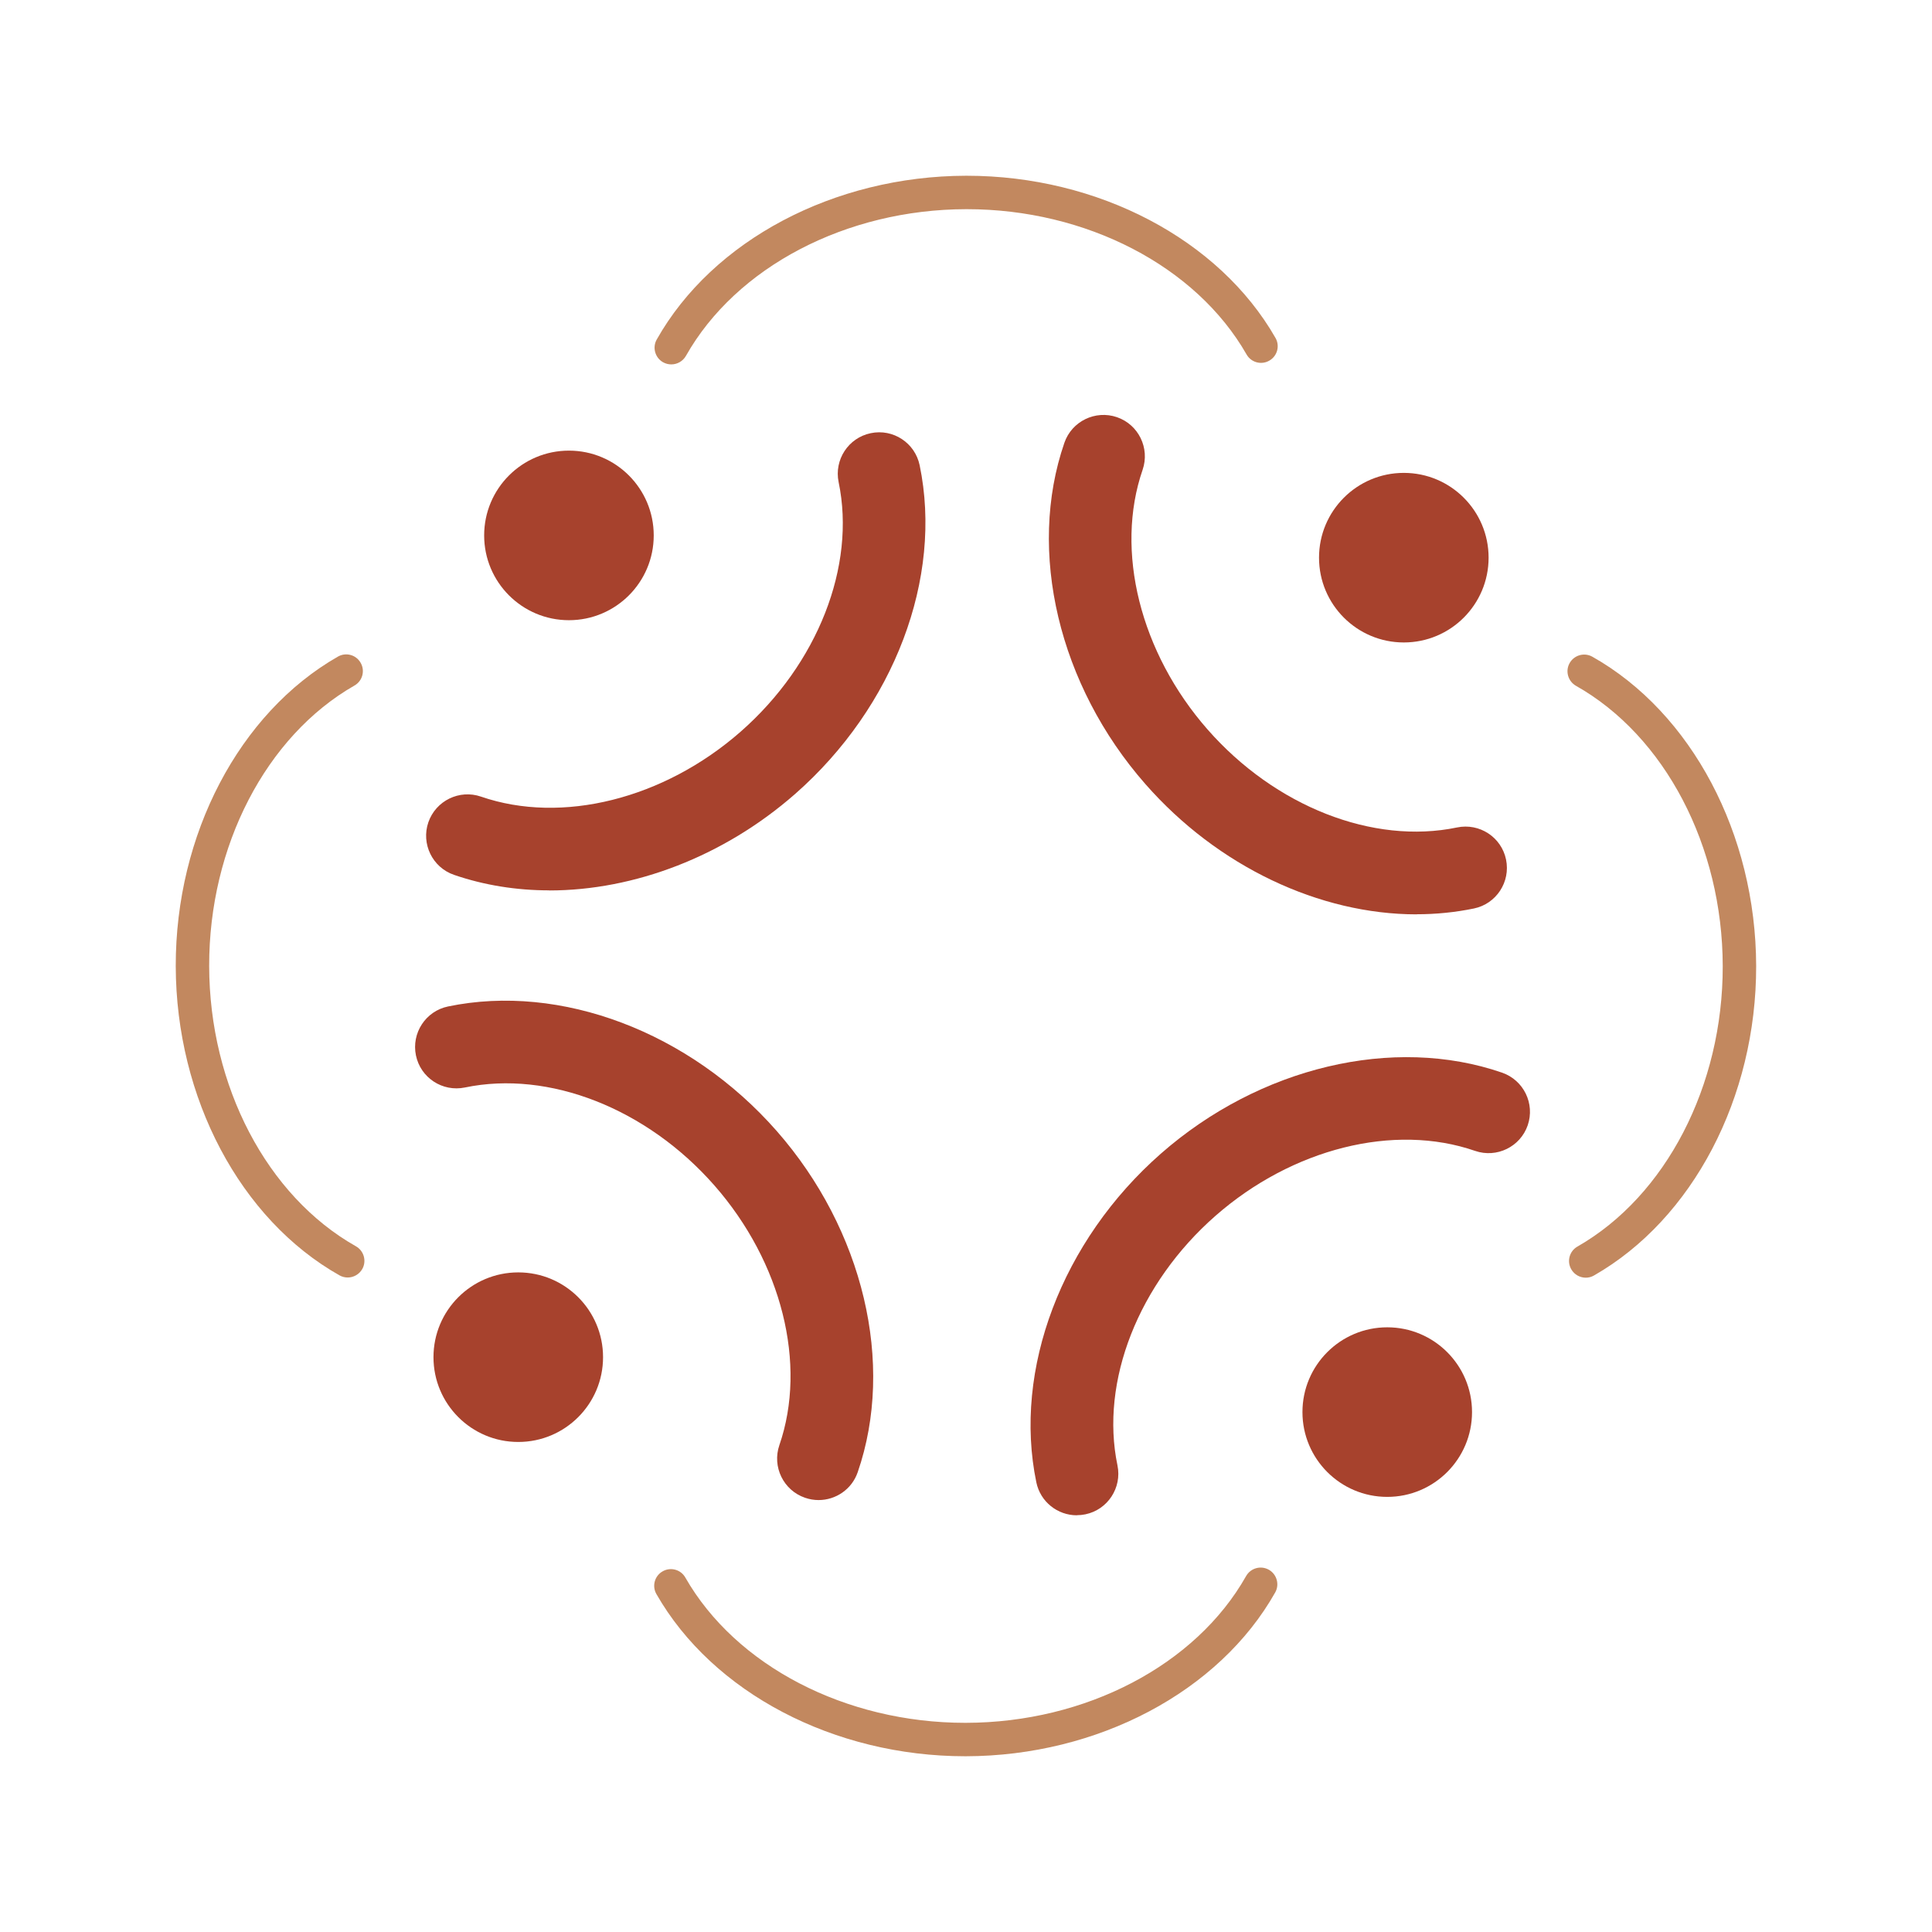
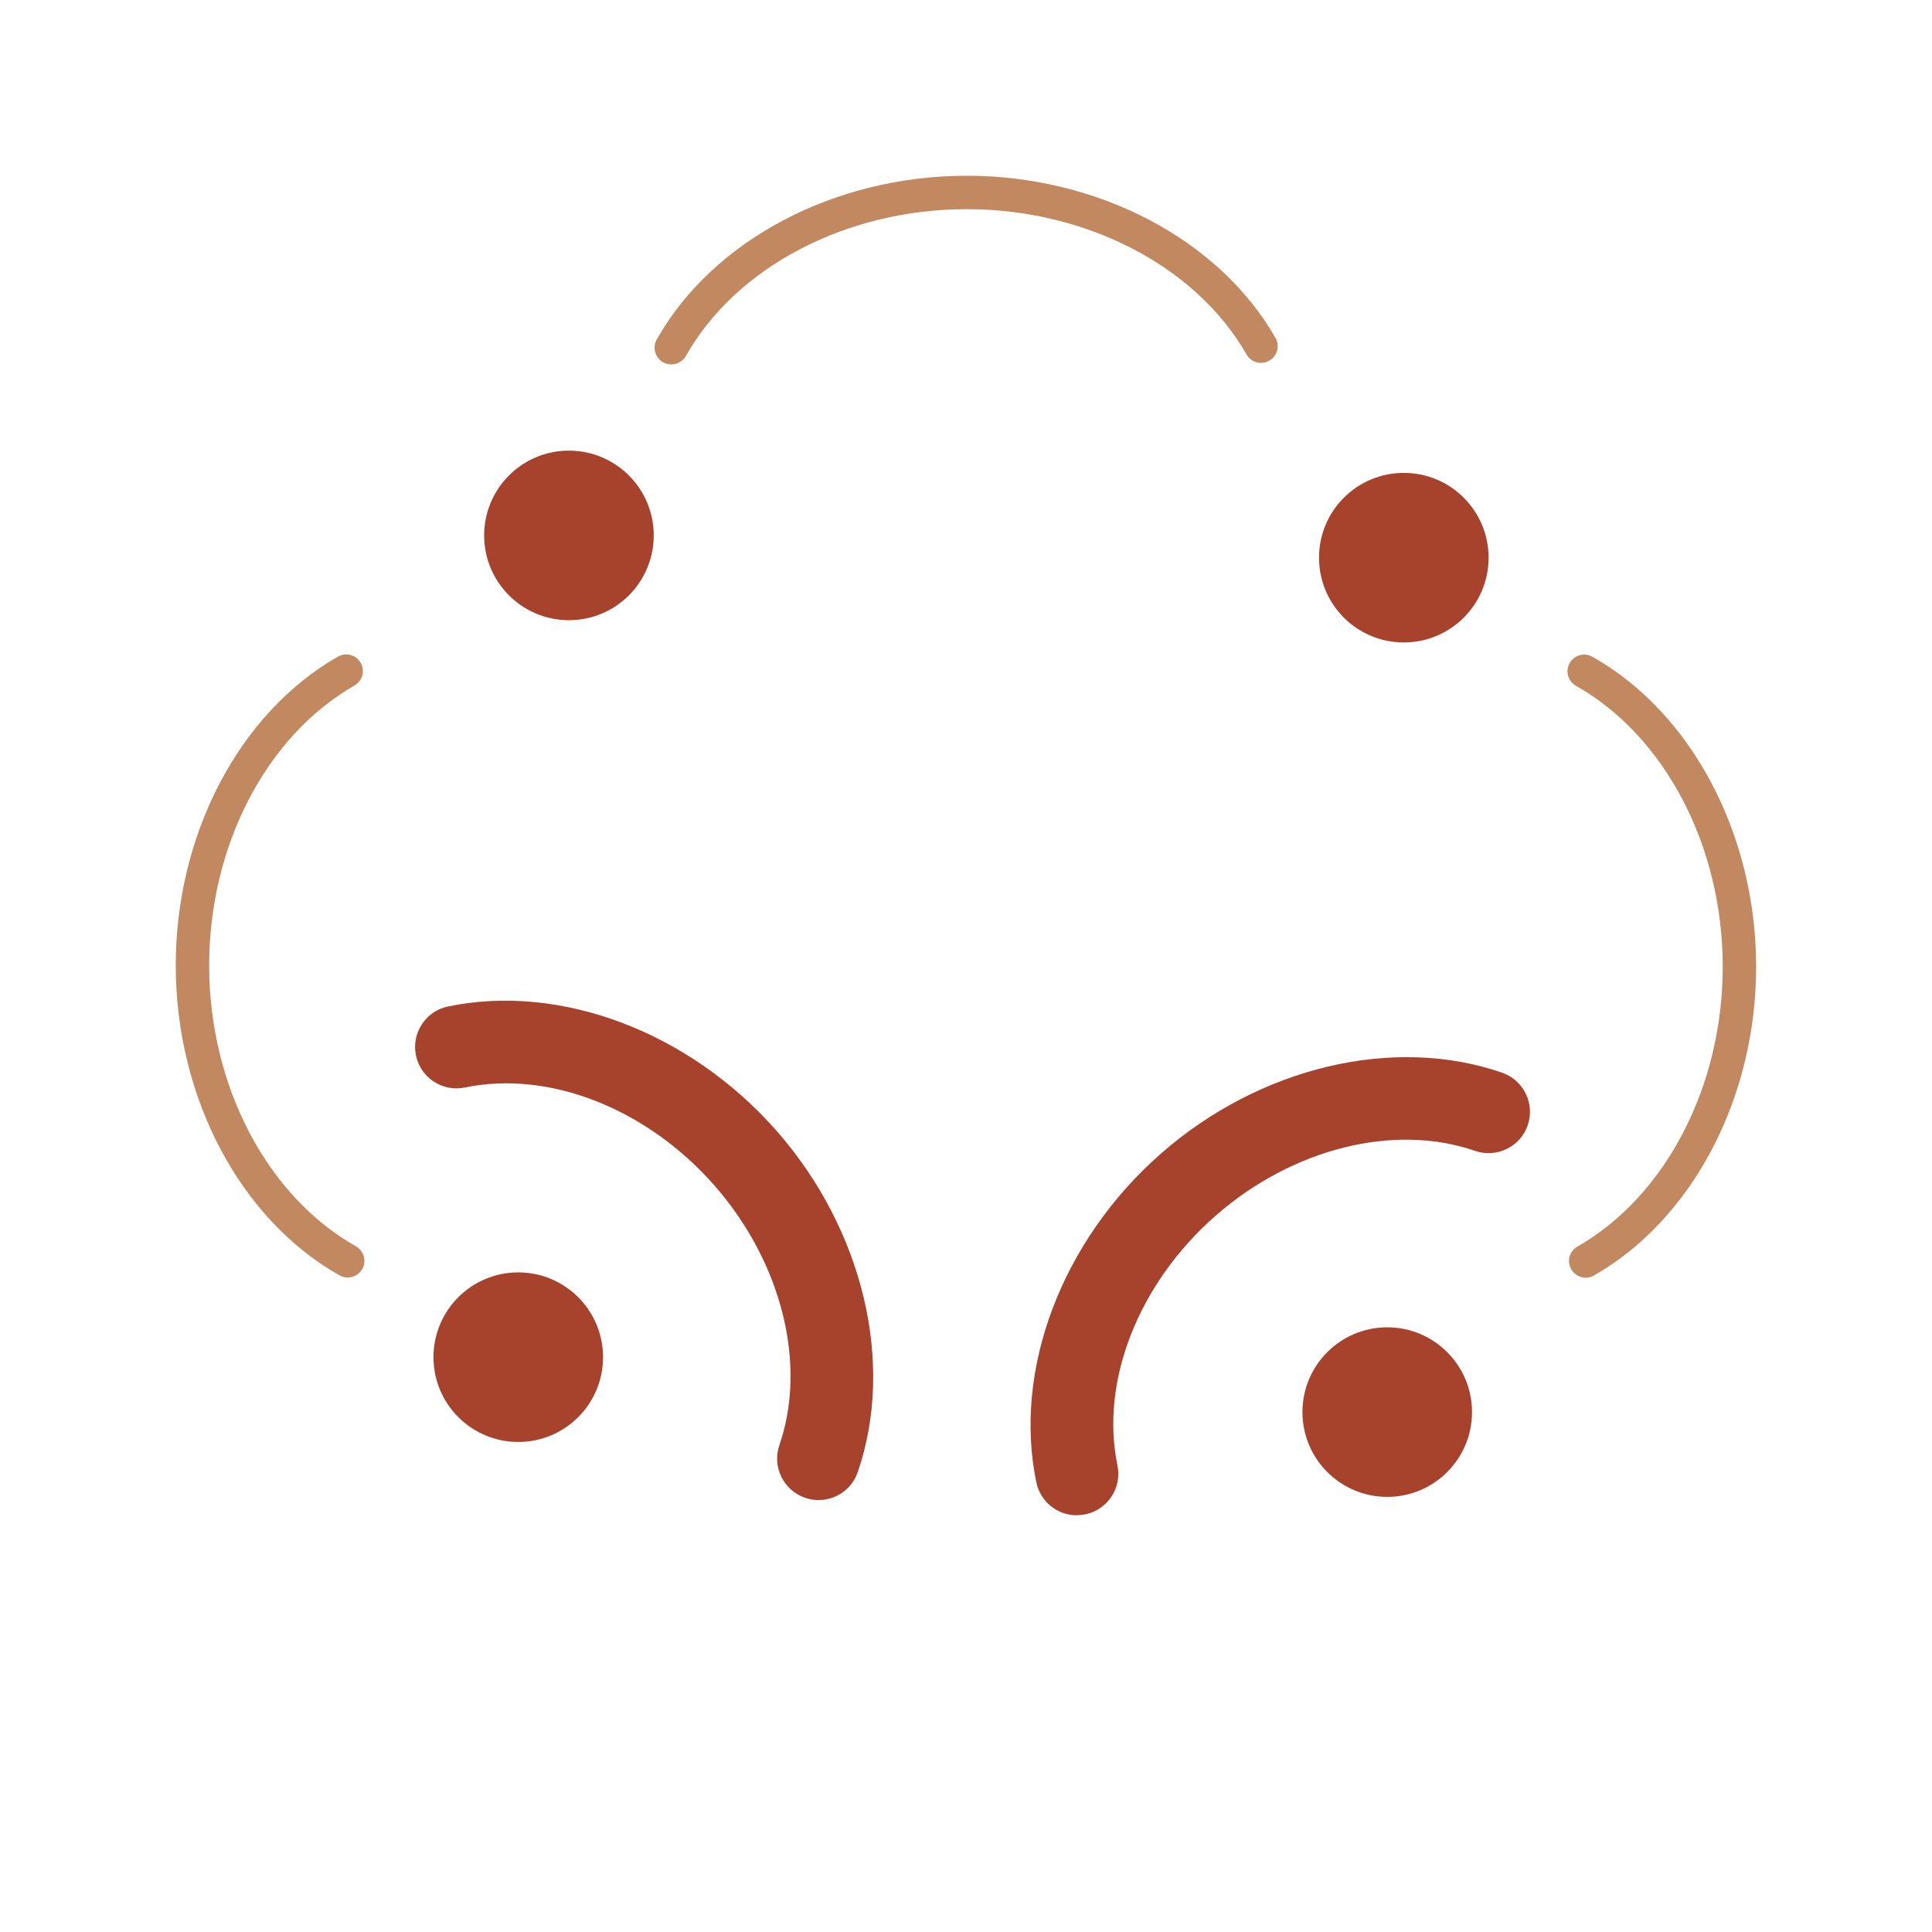
<svg xmlns="http://www.w3.org/2000/svg" id="Calque_1" viewBox="0 0 200.52 200.52">
  <defs>
    <style>.cls-1{fill:#fff;}.cls-2{fill:#c2885f;}.cls-3{fill:#a7422d;}</style>
  </defs>
-   <rect class="cls-1" width="200.52" height="200.52" />
  <circle class="cls-3" cx="59.05" cy="55.57" r="8.8" />
-   <path class="cls-3" d="m57.02,92.41c-3.41,0-6.76-.53-9.9-1.61-2.24-.77-3.43-3.22-2.66-5.46.78-2.24,3.22-3.43,5.46-2.66,8.4,2.9,18.98.25,26.95-6.74,7.99-7.01,11.99-17.18,10.17-25.9-.48-2.32,1.01-4.6,3.33-5.08,2.33-.49,4.6,1.01,5.08,3.33,2.43,11.7-2.64,25.08-12.92,34.11-7.4,6.49-16.69,10.02-25.53,10.02Z" />
  <circle class="cls-3" cx="145.7" cy="57.88" r="8.8" />
-   <path class="cls-3" d="m147.04,94.9c-10.08,0-20.64-4.95-28.16-13.52-9-10.25-12.3-24.16-8.41-35.42.77-2.24,3.22-3.43,5.46-2.66,2.24.77,3.43,3.22,2.66,5.46-2.9,8.4-.25,18.98,6.74,26.95,7.01,7.99,17.18,11.99,25.9,10.17,2.33-.48,4.6,1.01,5.08,3.33.48,2.32-1.01,4.6-3.33,5.08-1.94.4-3.94.6-5.95.6Z" />
  <circle class="cls-3" cx="143.98" cy="146.56" r="8.8" />
  <path class="cls-3" d="m111.76,157.27c-1.99,0-3.78-1.39-4.2-3.42-2.43-11.7,2.64-25.08,12.92-34.11,10.25-9,24.16-12.3,35.42-8.41,2.24.78,3.43,3.22,2.66,5.46s-3.22,3.43-5.46,2.66c-8.4-2.91-18.98-.25-26.95,6.74-7.99,7.01-11.99,17.18-10.17,25.9.48,2.32-1.01,4.6-3.33,5.08-.29.06-.59.09-.88.09Z" />
  <circle class="cls-3" cx="53.79" cy="140.86" r="8.8" />
-   <path class="cls-3" d="m84.95,155.69c-.46,0-.94-.08-1.4-.24-2.24-.77-3.43-3.22-2.66-5.46,2.9-8.4.25-18.98-6.74-26.95-7.01-7.99-17.17-11.99-25.9-10.17-2.33.48-4.6-1.01-5.08-3.33-.48-2.32,1.01-4.6,3.33-5.08,11.69-2.43,25.08,2.64,34.11,12.92,9,10.25,12.3,24.16,8.41,35.42-.61,1.78-2.28,2.89-4.06,2.89Z" />
+   <path class="cls-3" d="m84.95,155.69c-.46,0-.94-.08-1.4-.24-2.24-.77-3.43-3.22-2.66-5.46,2.9-8.4.25-18.98-6.74-26.95-7.01-7.99-17.17-11.99-25.9-10.17-2.33.48-4.6-1.01-5.08-3.33-.48-2.32,1.01-4.6,3.33-5.08,11.69-2.43,25.08,2.64,34.11,12.92,9,10.25,12.3,24.16,8.41,35.42-.61,1.78-2.28,2.89-4.06,2.89" />
  <path class="cls-2" d="m69.67,37.82c-.29,0-.58-.07-.85-.22-.83-.47-1.13-1.53-.66-2.36,5.81-10.3,18.41-16.97,32.1-17h.07c13.63,0,26.2,6.6,32.05,16.83.48.83.19,1.89-.64,2.36-.83.48-1.89.19-2.36-.64-5.24-9.17-16.64-15.08-29.04-15.08h-.06c-12.46.02-23.88,6-29.09,15.23-.32.56-.91.88-1.51.88Z" />
-   <path class="cls-2" d="m100.19,182.28c-13.63,0-26.21-6.6-32.06-16.83-.48-.83-.19-1.89.64-2.36.83-.48,1.89-.19,2.36.64,5.24,9.17,16.64,15.08,29.05,15.08h.06c12.46-.02,23.88-6,29.09-15.23.47-.83,1.52-1.13,2.36-.66.83.47,1.13,1.53.66,2.36-5.81,10.3-18.41,16.97-32.1,17h-.07Z" />
  <path class="cls-2" d="m164.59,132.61c-.6,0-1.19-.31-1.51-.87-.48-.83-.19-1.89.64-2.36,9.18-5.25,15.1-16.68,15.08-29.11-.02-12.46-6-23.88-15.23-29.09-.83-.47-1.13-1.53-.66-2.36.47-.83,1.52-1.13,2.36-.66,10.3,5.81,16.97,18.41,17,32.1.02,13.65-6.58,26.26-16.83,32.12-.27.16-.57.23-.86.23Z" />
  <path class="cls-2" d="m36.09,132.59c-.29,0-.58-.07-.85-.22-10.3-5.81-16.97-18.41-17-32.1-.02-13.65,6.58-26.26,16.83-32.12.83-.48,1.89-.19,2.36.64.48.83.19,1.89-.64,2.36-9.18,5.25-15.1,16.68-15.08,29.11.02,12.46,6,23.88,15.23,29.09.83.47,1.13,1.53.66,2.36-.32.56-.91.88-1.51.88Z" />
</svg>